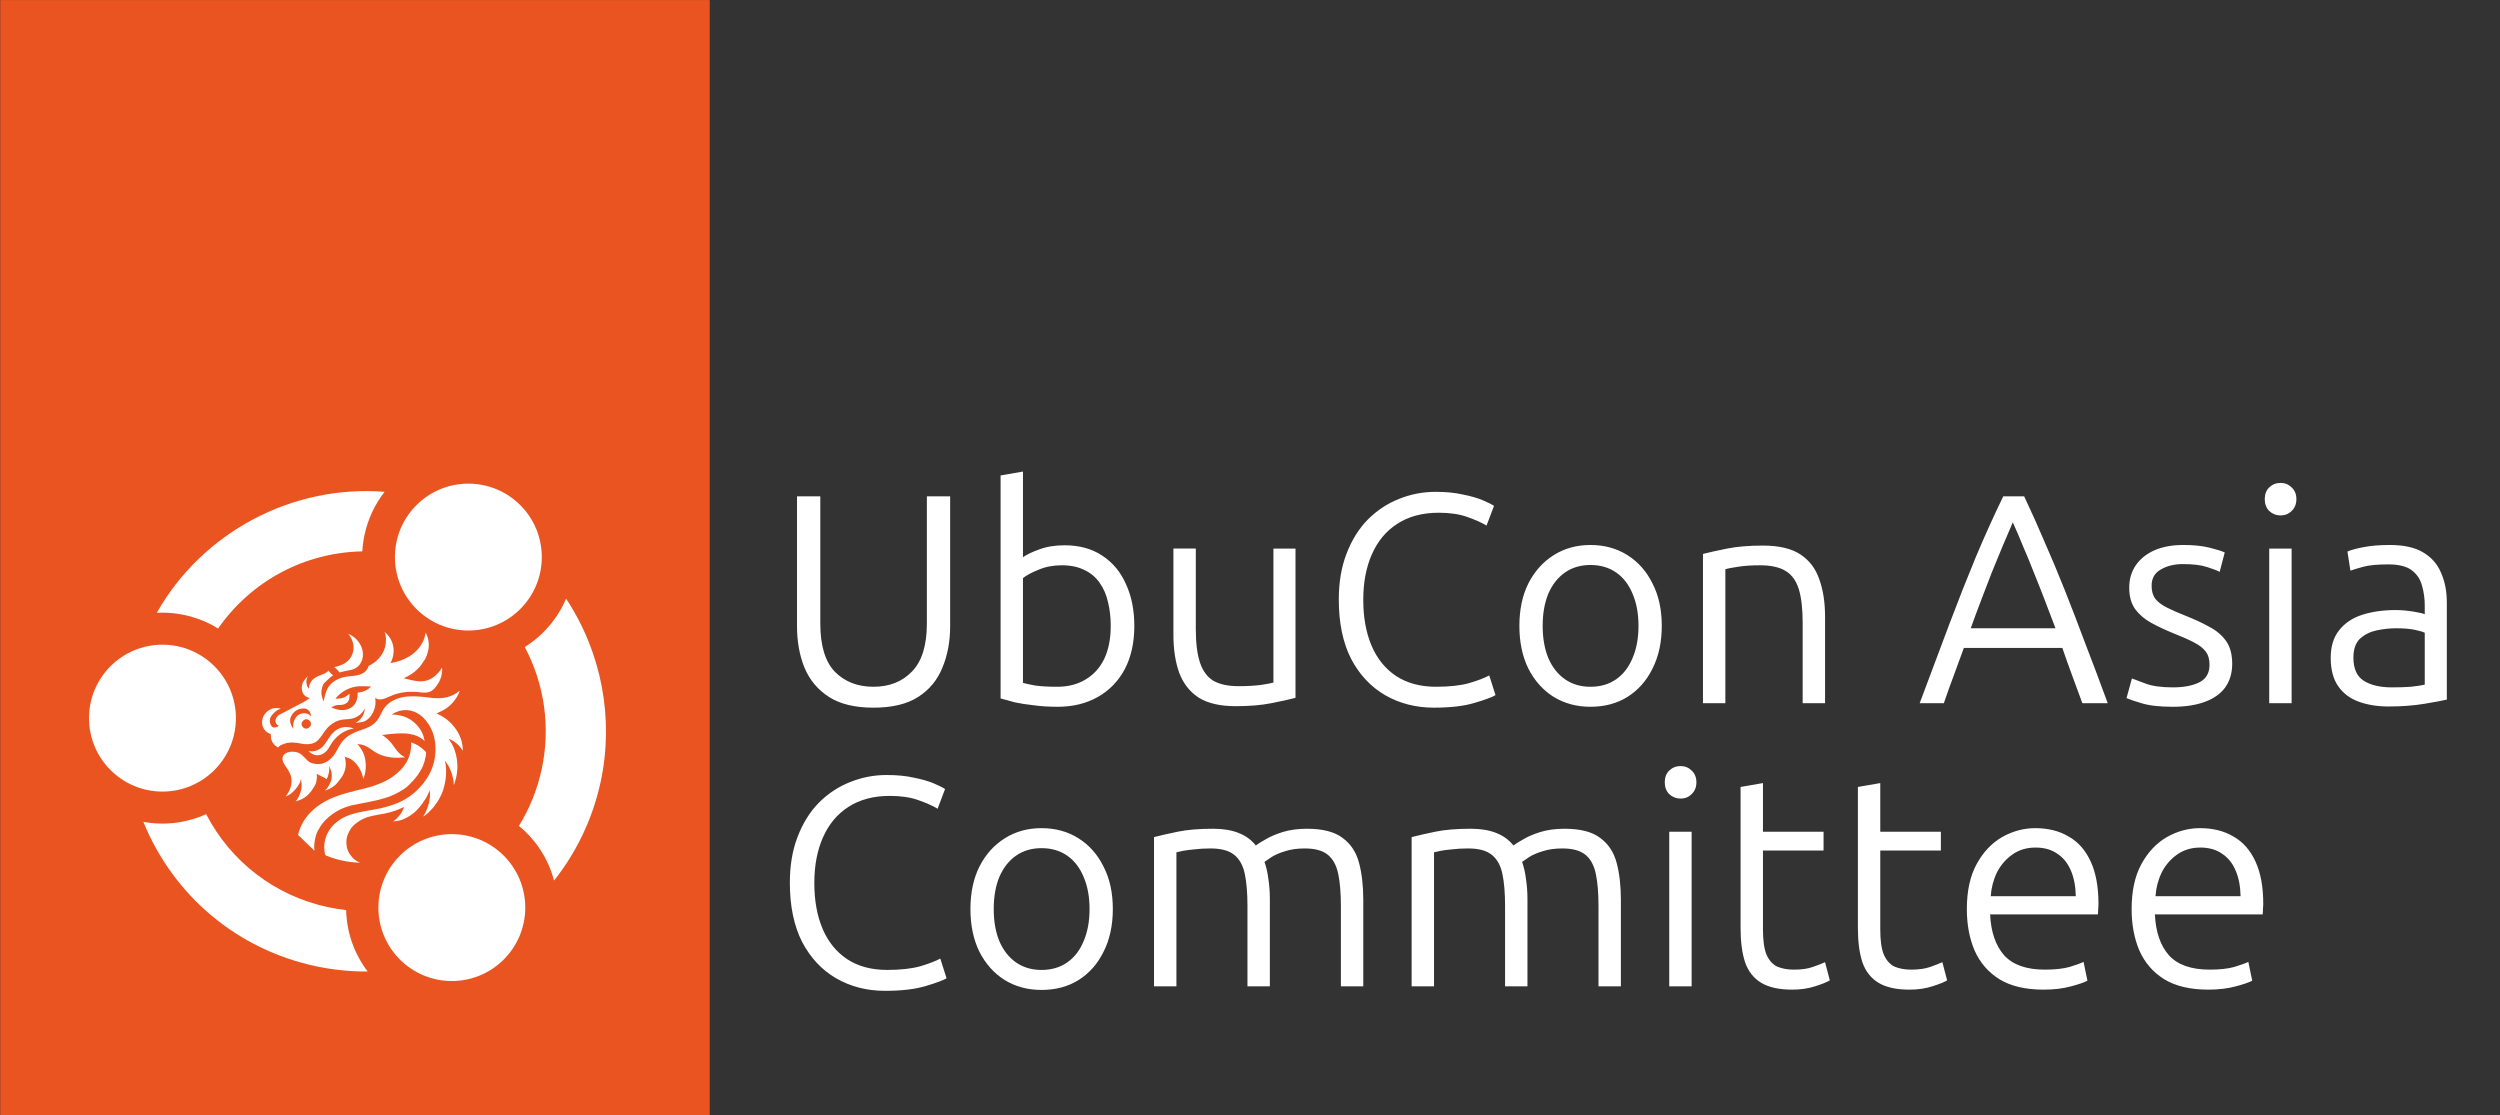
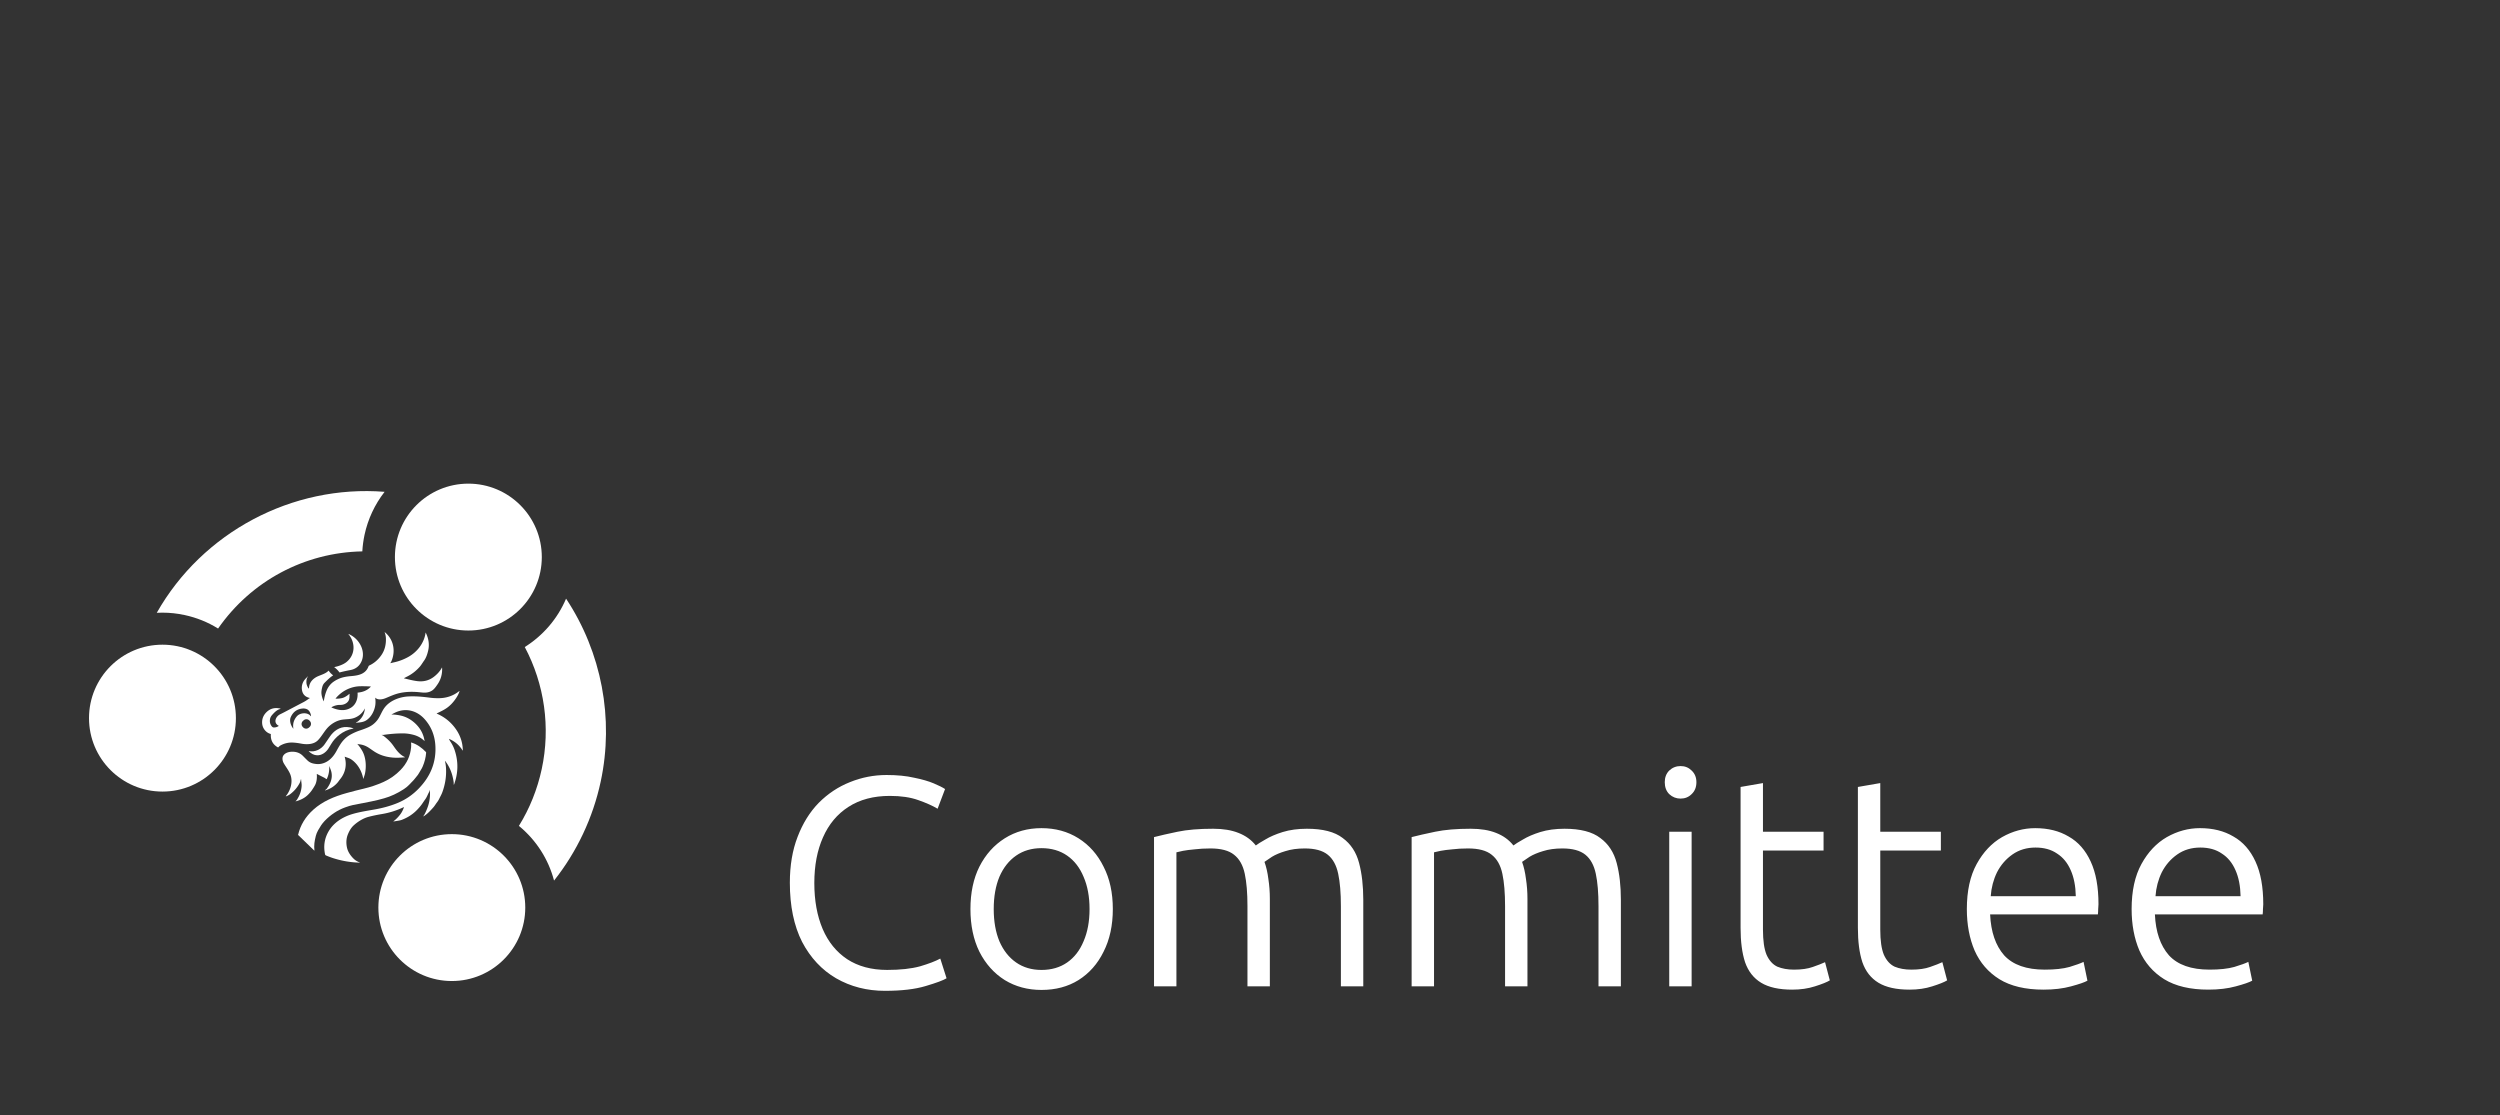
<svg xmlns="http://www.w3.org/2000/svg" xmlns:ns1="http://sodipodi.sourceforge.net/DTD/sodipodi-0.dtd" xmlns:ns2="http://www.inkscape.org/namespaces/inkscape" width="650mm" height="290mm" viewBox="0 0 650 290" version="1.1" id="svg1" xml:space="preserve" ns1:docname="uca-txt-logo-wh.svg" ns2:version="1.3.1 (9b9bdc1480, 2023-11-25, custom)">
  <rect x="0" y="0" width="650" height="290" fill="#333333" stroke="none" />
  <ns1:namedview id="namedview1" pagecolor="#ffffff" bordercolor="#000000" borderopacity="0.25" ns2:showpageshadow="2" ns2:pageopacity="0.0" ns2:pagecheckerboard="0" ns2:deskcolor="#d1d1d1" ns2:document-units="mm" ns2:zoom="0.37634694" ns2:cx="1012.3637" ns2:cy="437.09668" ns2:window-width="1850" ns2:window-height="1043" ns2:window-x="0" ns2:window-y="0" ns2:window-maximized="1" ns2:current-layer="text2" />
  <defs id="defs1">
    <style id="style1">
      .cls-1 {
        fill: none;
      }

      .cls-2 {
        fill: #e95420;
      }

      .cls-3 {
        fill: #fff;
      }
    </style>
  </defs>
  <g ns2:label="Layer 1" ns2:groupmode="layer" id="layer1" transform="translate(-12.903,-3.5)">
    <g id="text2" style="font-size:77.611px;line-height:0.9;stroke-width:0.265" aria-label="UbuCon Asia&#10;Committee">
-       <path style="font-family:ubuntu;-inkscape-font-specification:ubuntu;fill:#ffffff" d="m 239.994,187.494 q -7.218,0 -11.564,-2.794 -4.346,-2.794 -6.364,-7.606 -1.94,-4.812 -1.94,-10.788 v -33.761 h 6.054 v 33.062 q 0,8.615 3.803,12.573 3.881,3.881 10.012,3.881 6.209,0 10.012,-3.958 3.881,-3.958 3.881,-12.495 v -33.062 h 6.054 v 33.761 q 0,5.976 -2.018,10.788 -1.94,4.812 -6.287,7.606 -4.346,2.794 -11.642,2.794 z m 47.886,-0.233 q -3.415,0 -6.209,-0.388 -2.794,-0.31 -4.967,-0.776 -2.095,-0.543 -3.648,-1.009 v -57.975 l 5.821,-1.009 v 22.274 q 1.397,-1.009 4.191,-2.018 2.872,-1.087 6.597,-1.087 5.821,0 9.857,2.716 4.036,2.639 6.131,7.373 2.173,4.734 2.173,10.866 0,6.519 -2.484,11.254 -2.484,4.657 -6.985,7.218 -4.501,2.561 -10.477,2.561 z m -0.078,-5.2 q 4.191,0 7.295,-1.863 3.182,-1.863 4.889,-5.355 1.707,-3.57 1.707,-8.615 0,-3.26 -0.699,-6.131 -0.621,-2.872 -2.173,-5.045 -1.475,-2.173 -3.958,-3.337 -2.406,-1.242 -5.898,-1.242 -3.337,0 -6.054,1.164 -2.716,1.087 -4.036,2.173 v 27.241 q 1.087,0.31 3.26,0.699 2.251,0.31 5.666,0.31 z m 46.334,5.045 q -6.054,0 -9.624,-2.251 -3.493,-2.328 -5.045,-6.519 -1.475,-4.191 -1.475,-9.701 v -22.507 h 5.821 v 20.955 q 0,5.433 1.087,8.692 1.087,3.26 3.493,4.734 2.484,1.397 6.519,1.397 3.26,0 5.743,-0.31 2.561,-0.388 3.337,-0.621 v -34.847 h 5.743 v 38.806 q -2.328,0.621 -6.287,1.397 -3.881,0.776 -9.313,0.776 z m 51.611,0.388 q -7.063,0 -12.728,-3.26 -5.588,-3.26 -8.848,-9.469 -3.182,-6.287 -3.182,-15.367 0,-6.752 2.018,-11.952 2.018,-5.278 5.51,-8.848 3.57,-3.57 8.072,-5.355 4.579,-1.863 9.546,-1.863 4.113,0 7.14,0.699 3.104,0.621 5.122,1.475 2.018,0.854 2.949,1.475 l -1.94,5.122 q -1.94,-1.164 -5.045,-2.251 -3.027,-1.087 -7.373,-1.087 -6.364,0 -10.788,2.872 -4.346,2.794 -6.597,7.916 -2.251,5.045 -2.251,11.874 0,6.83 2.173,11.952 2.173,5.045 6.364,7.839 4.269,2.794 10.4,2.794 5.122,0 8.537,-0.931 3.415,-1.009 5.278,-2.018 l 1.63,5.122 q -1.242,0.776 -5.433,2.018 -4.113,1.242 -10.555,1.242 z m 40.668,-0.233 q -5.355,0 -9.546,-2.561 -4.191,-2.639 -6.597,-7.373 -2.328,-4.734 -2.328,-11.098 0,-6.364 2.328,-11.021 2.406,-4.734 6.597,-7.373 4.191,-2.639 9.546,-2.639 5.433,0 9.624,2.639 4.191,2.639 6.519,7.373 2.406,4.657 2.406,11.021 0,6.364 -2.406,11.098 -2.328,4.734 -6.519,7.373 -4.113,2.561 -9.624,2.561 z m 0,-5.2 q 3.881,0 6.675,-1.94 2.794,-1.94 4.269,-5.51 1.552,-3.57 1.552,-8.382 0,-4.812 -1.552,-8.382 -1.475,-3.57 -4.269,-5.51 -2.794,-1.94 -6.675,-1.94 -3.803,0 -6.597,1.94 -2.794,1.94 -4.346,5.51 -1.475,3.57 -1.475,8.382 0,4.812 1.475,8.382 1.552,3.57 4.346,5.51 2.794,1.94 6.597,1.94 z m 29.259,4.269 v -38.806 q 2.406,-0.621 6.287,-1.397 3.881,-0.776 9.313,-0.776 6.287,0 9.779,2.328 3.493,2.328 4.889,6.519 1.475,4.113 1.475,9.624 v 22.507 h -5.821 v -20.877 q 0,-5.51 -1.009,-8.77 -1.009,-3.26 -3.415,-4.734 -2.406,-1.475 -6.675,-1.475 -3.26,0 -5.743,0.388 -2.484,0.388 -3.26,0.621 v 34.847 z m 56.345,0 q 4.191,-11.254 7.684,-20.489 3.493,-9.236 6.83,-17.307 3.415,-8.149 7.218,-15.988 h 5.433 q 2.794,5.898 5.355,11.952 2.639,5.976 5.2,12.418 2.561,6.442 5.278,13.737 2.794,7.218 5.898,15.677 h -6.597 q -1.397,-3.881 -2.716,-7.373 -1.319,-3.57 -2.484,-6.985 h -25.612 q -1.242,3.415 -2.561,6.985 -1.319,3.493 -2.639,7.373 z m 13.271,-19.48 h 22.042 q -1.475,-3.881 -2.872,-7.528 -1.397,-3.648 -2.794,-7.063 -1.319,-3.415 -2.716,-6.597 -1.319,-3.26 -2.716,-6.364 -1.319,3.104 -2.716,6.364 -1.319,3.182 -2.716,6.597 -1.319,3.415 -2.716,7.063 -1.397,3.648 -2.794,7.528 z m 52.543,20.412 q -5.2,0 -8.149,-0.931 -2.872,-0.854 -3.881,-1.319 l 1.397,-5.122 q 0.854,0.31 3.493,1.319 2.639,1.009 7.14,1.009 4.269,0 6.907,-1.319 2.639,-1.319 2.639,-4.579 0,-2.095 -0.931,-3.337 -0.931,-1.319 -3.027,-2.406 -2.018,-1.087 -5.588,-2.484 -3.027,-1.242 -5.588,-2.639 -2.561,-1.397 -4.191,-3.57 -1.552,-2.173 -1.552,-5.588 0,-3.337 1.707,-5.821 1.707,-2.484 4.812,-3.881 3.182,-1.397 7.528,-1.397 4.036,0 6.83,0.699 2.794,0.699 3.958,1.242 l -1.319,5.045 q -1.009,-0.543 -3.26,-1.242 -2.251,-0.776 -6.364,-0.776 -3.26,0 -5.666,1.397 -2.406,1.319 -2.406,4.269 0,2.095 1.009,3.415 1.009,1.242 3.027,2.251 2.018,1.009 4.967,2.173 3.337,1.319 5.976,2.794 2.716,1.397 4.346,3.648 1.63,2.251 1.63,5.976 0,3.648 -1.863,6.209 -1.863,2.484 -5.355,3.725 -3.415,1.242 -8.227,1.242 z m 25.068,-0.931 v -40.203 h 5.821 v 40.203 z m 2.949,-48.817 q -1.707,0 -2.949,-1.164 -1.164,-1.164 -1.164,-3.104 0,-1.863 1.164,-3.027 1.242,-1.164 2.949,-1.164 1.707,0 2.872,1.164 1.242,1.164 1.242,3.027 0,1.94 -1.242,3.104 -1.164,1.164 -2.872,1.164 z m 28.095,49.671 q -4.346,0 -7.761,-1.242 -3.415,-1.242 -5.355,-4.036 -1.94,-2.794 -1.94,-7.373 0,-4.424 2.173,-7.14 2.173,-2.794 5.976,-4.036 3.881,-1.242 8.692,-1.242 2.173,0 4.579,0.388 2.406,0.388 3.027,0.699 v -2.328 q 0,-2.639 -0.699,-5.045 -0.621,-2.484 -2.639,-4.036 -2.018,-1.552 -6.131,-1.552 -4.269,0 -6.519,0.621 -2.251,0.621 -3.337,1.009 l -0.776,-4.967 q 1.397,-0.621 4.269,-1.164 2.872,-0.543 6.752,-0.543 5.51,0 8.692,1.94 3.26,1.94 4.657,5.355 1.475,3.337 1.475,7.683 v 25.224 q -1.63,0.388 -5.821,1.087 -4.191,0.699 -9.313,0.699 z m 0.854,-4.967 q 2.716,0 4.889,-0.155 2.173,-0.233 3.648,-0.543 v -13.504 q -0.776,-0.388 -2.639,-0.776 -1.863,-0.388 -4.812,-0.388 -2.484,0 -5.045,0.543 -2.561,0.543 -4.346,2.173 -1.707,1.63 -1.707,4.889 0,4.346 2.716,6.054 2.716,1.707 7.295,1.707 z" id="path4" />
      <path style="font-family:ubuntu;-inkscape-font-specification:ubuntu;fill:#ffffff" d="m 243.021,261.116 q -7.063,0 -12.728,-3.26 -5.588,-3.26 -8.848,-9.469 -3.182,-6.287 -3.182,-15.367 0,-6.752 2.018,-11.952 2.018,-5.278 5.51,-8.848 3.57,-3.57 8.072,-5.355 4.579,-1.863 9.546,-1.863 4.113,0 7.14,0.699 3.104,0.621 5.122,1.475 2.018,0.854 2.949,1.475 l -1.94,5.122 q -1.94,-1.164 -5.045,-2.251 -3.027,-1.087 -7.373,-1.087 -6.364,0 -10.788,2.872 -4.346,2.794 -6.597,7.916 -2.251,5.045 -2.251,11.874 0,6.83 2.173,11.952 2.173,5.045 6.364,7.839 4.269,2.794 10.4,2.794 5.122,0 8.537,-0.931 3.415,-1.009 5.278,-2.018 l 1.63,5.122 q -1.242,0.776 -5.433,2.018 -4.113,1.242 -10.555,1.242 z m 40.668,-0.233 q -5.355,0 -9.546,-2.561 -4.191,-2.639 -6.597,-7.373 -2.328,-4.734 -2.328,-11.098 0,-6.364 2.328,-11.021 2.406,-4.734 6.597,-7.373 4.191,-2.639 9.546,-2.639 5.433,0 9.624,2.639 4.191,2.639 6.519,7.373 2.406,4.657 2.406,11.021 0,6.364 -2.406,11.098 -2.328,4.734 -6.519,7.373 -4.113,2.561 -9.624,2.561 z m 0,-5.2 q 3.881,0 6.675,-1.94 2.794,-1.94 4.269,-5.51 1.552,-3.57 1.552,-8.382 0,-4.812 -1.552,-8.382 -1.475,-3.57 -4.269,-5.51 -2.794,-1.94 -6.675,-1.94 -3.803,0 -6.597,1.94 -2.794,1.94 -4.346,5.51 -1.475,3.57 -1.475,8.382 0,4.812 1.475,8.382 1.552,3.57 4.346,5.51 2.794,1.94 6.597,1.94 z m 29.259,4.269 V 221.146 q 2.406,-0.621 6.131,-1.397 3.725,-0.776 9.236,-0.776 3.881,0 6.597,1.087 2.794,1.087 4.501,3.26 0.699,-0.543 2.484,-1.552 1.785,-1.087 4.501,-1.94 2.794,-0.854 6.287,-0.854 6.209,0 9.313,2.406 3.182,2.328 4.269,6.519 1.087,4.113 1.087,9.546 v 22.507 h -5.821 v -20.877 q 0,-5.122 -0.699,-8.382 -0.699,-3.337 -2.716,-4.967 -2.018,-1.63 -5.976,-1.63 -2.872,0 -5.045,0.699 -2.095,0.621 -3.493,1.475 -1.319,0.854 -1.94,1.319 0.699,1.94 1.009,4.424 0.388,2.484 0.388,5.2 v 22.74 h -5.821 v -20.877 q 0,-5.122 -0.699,-8.382 -0.699,-3.337 -2.794,-4.967 -2.018,-1.63 -6.131,-1.63 -2.251,0 -4.113,0.233 -1.785,0.155 -3.027,0.388 -1.164,0.233 -1.707,0.388 v 34.847 z m 66.978,0 V 221.146 q 2.406,-0.621 6.131,-1.397 3.725,-0.776 9.236,-0.776 3.881,0 6.597,1.087 2.794,1.087 4.501,3.26 0.699,-0.543 2.484,-1.552 1.785,-1.087 4.501,-1.94 2.794,-0.854 6.286,-0.854 6.209,0 9.313,2.406 3.182,2.328 4.269,6.519 1.087,4.113 1.087,9.546 v 22.507 h -5.821 v -20.877 q 0,-5.122 -0.699,-8.382 -0.699,-3.337 -2.716,-4.967 -2.018,-1.63 -5.976,-1.63 -2.872,0 -5.045,0.699 -2.095,0.621 -3.493,1.475 -1.319,0.854 -1.94,1.319 0.699,1.94 1.009,4.424 0.388,2.484 0.388,5.2 v 22.74 h -5.821 v -20.877 q 0,-5.122 -0.699,-8.382 -0.699,-3.337 -2.794,-4.967 -2.018,-1.63 -6.131,-1.63 -2.251,0 -4.113,0.233 -1.785,0.155 -3.027,0.388 -1.164,0.233 -1.707,0.388 v 34.847 z m 66.978,0 V 219.749 h 5.821 v 40.203 z m 2.949,-48.817 q -1.707,0 -2.949,-1.164 -1.164,-1.164 -1.164,-3.104 0,-1.863 1.164,-3.027 1.242,-1.164 2.949,-1.164 1.707,0 2.872,1.164 1.242,1.164 1.242,3.027 0,1.94 -1.242,3.104 -1.164,1.164 -2.872,1.164 z m 29.026,49.671 q -5.122,0 -8.072,-1.785 -2.949,-1.785 -4.191,-5.355 -1.164,-3.57 -1.164,-8.925 v -36.632 l 5.821,-1.009 v 12.651 h 15.755 v 4.889 h -15.755 v 20.567 q 0,4.269 0.931,6.519 1.009,2.251 2.794,3.104 1.863,0.776 4.346,0.776 2.949,0 4.889,-0.699 2.018,-0.699 3.182,-1.242 l 1.242,4.734 q -1.164,0.699 -3.881,1.552 -2.639,0.854 -5.898,0.854 z m 30.501,0 q -5.122,0 -8.072,-1.785 -2.949,-1.785 -4.191,-5.355 -1.164,-3.57 -1.164,-8.925 v -36.632 l 5.821,-1.009 v 12.651 h 15.755 v 4.889 h -15.755 v 20.567 q 0,4.269 0.931,6.519 1.009,2.251 2.794,3.104 1.863,0.776 4.346,0.776 2.949,0 4.889,-0.699 2.018,-0.699 3.182,-1.242 l 1.242,4.734 q -1.164,0.699 -3.881,1.552 -2.639,0.854 -5.898,0.854 z m 34.847,0 q -7.063,0 -11.486,-2.716 -4.346,-2.716 -6.442,-7.451 -2.018,-4.734 -2.018,-10.788 0,-7.063 2.561,-11.719 2.561,-4.657 6.597,-6.985 4.113,-2.328 8.615,-2.328 5.045,0 8.692,2.173 3.725,2.095 5.743,6.519 2.018,4.346 2.018,11.098 0,0.543 -0.078,1.319 0,0.699 -0.078,1.319 h -28.018 q 0.31,6.83 3.648,10.633 3.415,3.725 10.555,3.725 3.958,0 6.442,-0.699 2.561,-0.776 3.648,-1.319 l 1.009,4.889 q -1.087,0.621 -4.269,1.475 -3.104,0.854 -7.14,0.854 z M 530.492,236.513 h 22.119 q -0.078,-3.958 -1.319,-6.752 -1.242,-2.872 -3.57,-4.346 -2.251,-1.552 -5.588,-1.552 -3.415,0 -5.976,1.785 -2.561,1.785 -4.036,4.657 -1.397,2.872 -1.63,6.209 z m 56.578,24.292 q -7.063,0 -11.486,-2.716 -4.346,-2.716 -6.442,-7.451 -2.018,-4.734 -2.018,-10.788 0,-7.063 2.561,-11.719 2.561,-4.657 6.597,-6.985 4.113,-2.328 8.615,-2.328 5.045,0 8.692,2.173 3.725,2.095 5.743,6.519 2.018,4.346 2.018,11.098 0,0.543 -0.078,1.319 0,0.699 -0.078,1.319 h -28.018 q 0.31,6.83 3.648,10.633 3.415,3.725 10.555,3.725 3.958,0 6.442,-0.699 2.561,-0.776 3.648,-1.319 l 1.009,4.889 q -1.087,0.621 -4.269,1.475 -3.104,0.854 -7.14,0.854 z M 573.333,236.513 h 22.119 q -0.078,-3.958 -1.319,-6.752 -1.242,-2.872 -3.57,-4.346 -2.251,-1.552 -5.588,-1.552 -3.415,0 -5.976,1.785 -2.561,1.785 -4.036,4.657 -1.397,2.872 -1.63,6.209 z" id="path6" />
    </g>
    <g id="g1" transform="matrix(0.265,0,0,0.265,-30.476,13.033)">
      <g id="g3" transform="matrix(2.362,0,0,2.362,-197.493,1247.462)">
-         <rect class="cls-2" width="294.71" height="464" id="rect15" x="153.013" y="-543.346" style="stroke-width:1.16" />
        <rect class="cls-1" x="188.103" y="-346.865" width="224.541" height="224.541" id="rect16" style="stroke-width:1.16" />
        <g id="g4" transform="translate(0,1.409)">
          <circle class="cls-3" cx="220.397" cy="-246.478" r="30.508" id="circle16" style="stroke-width:1.16" />
          <circle class="cls-3" cx="347.464" cy="-313.376" r="30.508" id="circle17" style="stroke-width:1.16" />
-           <path class="cls-3" d="m 289.208,-167.946 c -21.982,-4.71 -40.345,-18.746 -50.669,-38.651 -8.132,3.7 -17.284,4.826 -26.088,3.202 12.493,30.682 38.988,52.966 71.514,59.937 7.134,1.531 14.407,2.274 21.669,2.227 -5.603,-7.366 -8.723,-16.252 -8.932,-25.508 -2.517,-0.278 -5.023,-0.684 -7.482,-1.218 z" id="path17-7" style="stroke-width:1.16" />
+           <path class="cls-3" d="m 289.208,-167.946 z" id="path17-7" style="stroke-width:1.16" />
          <circle class="cls-3" cx="340.596" cy="-167.784" r="30.508" id="circle18" style="stroke-width:1.16" />
          <path class="cls-3" d="m 383.052,-178.99 c 9.489,-11.96 16.17,-26.1 19.384,-41.122 5.614,-26.204 0.371,-53.696 -14.384,-75.992 -3.515,8.282 -9.477,15.277 -17.156,20.091 8.236,15.521 10.742,33.431 7.053,50.657 -1.81,8.433 -5,16.379 -9.489,23.641 7.18,5.893 12.25,13.816 14.604,22.736 z" id="path18" style="stroke-width:1.16" />
          <path class="cls-3" d="m 218.042,-290.234 c 0.777,-0.046 1.554,-0.058 2.32,-0.058 3.086,0 6.16,0.325 9.21,0.986 4.976,1.067 9.651,2.946 13.932,5.614 13.734,-19.755 35.902,-31.61 59.914,-32.051 0.128,-2.308 0.441,-4.605 0.916,-6.867 1.404,-6.531 4.257,-12.644 8.34,-17.876 -38.373,-3.039 -75.655,16.762 -94.644,50.263 z" id="path19" style="stroke-width:1.16" />
        </g>
        <g id="g2" transform="matrix(0.173,0,0,0.173,197.506,-322.73)" style="fill:#ffffff;stroke:none">
          <path fill="#ec5100" d="m 680.033,316.878 q 4.84,-1.15 9.82,-2.27 16.45,-3.71 32.2,-12.32 c 21.77,-11.89 38.63,-33.47 42.02,-58.22 q 0.12,-0.86 0.51,-0.08 10.83,21.86 5.56,43.54 c -1.89,7.79 -4.62,16.42 -9.55,23.22 -3.64,5.01 -6.54,10.3 -10.64,14.95 q -13.21,14.96 -30.23,23.42 -3.44,1.7 -6.97,3.6 -0.99,0.53 0.11,0.78 c 10.46,2.46 19.83,5.09 31.06,6.55 q 22,2.84 38.94,-9.51 c 7.77,-5.67 15.74,-13.89 20.23,-22.63 q 0.5,-0.96 0.61,0.12 0.1,0.98 0.12,2.01 0.4,18.84 -8.67,34.05 -2.62,4.38 -6.88,10.06 -4.14,5.52 -8.17,8.24 c -8.93,6.01 -17.99,5.79 -28.11,4.63 -17.06,-1.97 -34.3,-1.86 -50.79,1.86 -11.63,2.62 -22.11,7.53 -33.04,12.05 -7.35,3.05 -18.28,5.2 -24.52,-0.79 q -0.56,-0.53 -0.46,0.24 c 1.75,12.95 0.22,23.86 -5.94,35.95 q -5.13,10.06 -13.8,16.63 c -7.56,5.73 -16.63,6.31 -26.08,7.07 q -0.36,0.03 -0.44,-0.32 -0.04,-0.14 0.02,-0.27 0.04,-0.1 0.15,-0.15 3.7,-1.54 7.25,-4.77 12.29,-11.2 13.98,-28.25 0.09,-0.82 -0.29,-0.09 -7.87,15.06 -23.54,21.62 c -9.97,4.17 -20.39,3.27 -30.83,4.88 -14.2,2.18 -27.93,11.02 -36.79,21.53 -7.2,8.54 -13.1,19.4 -21.22,27.76 -10.08,10.36 -26.82,10.77 -40.58,8.1 q -10.58,-2.05 -19.63,-2.49 -15.63,-0.76 -29.61,6.85 c -2.05,1.12 -3.52,2.66 -5.1,4.32 a 1.22,1.21 36.4 0 1 -1.48,0.22 q -17.9,-10 -16.71,-31.31 0.03,-0.58 -0.52,-0.74 -9.79,-2.85 -15.65,-11.58 -4.9,-7.31 -4.78,-16.89 0.19,-14.22 11.24,-24.55 11.52,-10.76 27.34,-8.81 c 1.87,0.23 3.63,0.29 5.35,1.11 q 0.99,0.47 -0.09,0.7 c -7.45,1.58 -13.4,7.42 -18.61,13.09 -2.92,3.17 -5.3,6.48 -6.14,10.82 q -1.95,10.01 3.98,17.66 c 1.3,1.67 3.09,2.93 5.3,2.9 q 6.55,-0.09 11.36,-3.56 a 0.38,0.38 0 0 0 -0.05,-0.64 c -13.6,-7.11 -6.97,-22.34 3.56,-27.46 q 5.38,-2.62 10.17,-5.13 23.24,-12.19 46.42,-24.33 6.16,-3.23 12.07,-7.84 c 0.8,-0.62 1.66,-1.05 2.6,-1.41 q 0.85,-0.32 -0.04,-0.51 -16.71,-3.57 -18.89,-20.04 -1.13,-8.57 2.28,-16.57 c 2.5,-5.88 7.24,-10.77 11.94,-14.9 q 0.21,-0.18 0.4,0.02 l 0.18,0.18 a 0.03,0.03 0 0 1 0,0.04 q -2.15,2 -2.91,4.72 -3.31,11.78 3.03,22.12 0.6,0.98 1.52,1.6 0.65,0.44 0.65,-0.34 c 0.02,-14.21 9.76,-24.04 22.26,-29.31 8.06,-3.4 18.28,-6.37 24.4,-12.87 a 0.46,0.45 49.6 0 1 0.71,0.06 q 4.09,6.2 10.08,10.54 a 0.49,0.49 0 0 1 -0.02,0.81 c -7.29,4.72 -13.56,11.08 -19.71,17.08 q -4.31,4.2 -5.88,10.35 c -1.54,6.03 -2.69,11.65 -1.82,17.85 q 1.11,7.96 5.01,16.21 0.4,0.86 0.53,-0.08 1.84,-12.89 6.11,-23.89 6.08,-15.64 19.55,-24.12 6.8,-4.29 13.68,-6.87 c 8.01,-3 17.39,-4.33 26.16,-5.07 17.61,-1.48 35.04,-4.74 41.89,-23.76 0.29,-0.79 1.03,-1.42 1.77,-1.77 q 17.24,-8.05 28.75,-24.48 c 8.42,-12.02 11.59,-25.89 11.13,-40.33 q -0.23,-7.24 -2.84,-14.34 -0.5,-1.36 0.61,-0.44 c 21.08,17.5 26.04,45.69 15.01,70.33 q -0.75,1.66 -1.96,3.07 -0.71,0.84 0.36,0.59 z m -98.44,74.18 c -0.52,6.95 0.67,12.74 -4.11,18.47 -4.37,5.26 -11.65,7.78 -18.09,7.63 q -11,-0.25 -20.86,5.38 a 0.55,0.55 0 0 0 0.05,0.98 c 15.36,6.65 31.9,9.48 46.61,0.17 11.93,-7.54 16.63,-21.81 15.59,-35.38 a 0.64,0.64 0 0 1 0.58,-0.68 c 11.9,-1.08 22.83,-5.21 31,-14.04 q 0.61,-0.65 -0.28,-0.7 -12.08,-0.68 -24.04,-0.55 c -23,0.25 -45.1,11.12 -59.95,29.32 a 0.28,0.28 0 0 0 0.2,0.45 q 7.53,0.41 15.49,-1.42 c 5.99,-1.38 12.46,-5.81 17.15,-9.95 a 0.39,0.4 71.2 0 1 0.66,0.32 z m -126.57,53.46 c 7.51,-8.74 25.43,-10.23 32.99,-0.85 q 1.24,1.54 1.01,-0.42 c -0.78,-6.5 -4.47,-13.89 -10.87,-16.2 q -4.29,-1.55 -8.69,-1.24 -20.39,1.44 -28.98,20.49 c -3.93,8.7 0.03,20.6 5.78,27.55 q 0.56,0.67 0.41,-0.18 -2.75,-16.23 8.35,-29.15 z m 30.272,10.325 a 9.91,9.91 0 0 0 -13.999,-0.66 l -1.701,1.548 a 9.91,9.91 0 0 0 -0.66,13.999 l 1.077,1.183 a 9.91,9.91 0 0 0 13.999,0.66 l 1.701,-1.548 a 9.91,9.91 0 0 0 0.66,-13.999 z" id="path11" style="fill:#ffffff;stroke:none" />
          <path stroke="#f29d63" vector-effect="non-scaling-stroke" d="m 362.92,716.67 39.2,37.93 c 0.22,0.135 0.5,-0.043 0.47,-0.3 -0.68,-5.92 -0.7,-11.71 -0.06,-17.37 0.56,-4.967 1.71,-10.89 3.45,-17.77 1.107,-4.353 2.927,-8.78 5.46,-13.28 4.66,-8.27 9.25,-15.75 15.8,-22.54 13.91,-14.41 30.38,-25.58 48.98,-32.37 7.353,-2.68 13.473,-4.53 18.36,-5.55 14.02,-2.913 28.947,-5.85 44.78,-8.81 10.43,-1.94 20.74,-4.76 30.48,-7.47 15.933,-4.44 31.747,-11.777 47.44,-22.01 4.627,-3.013 8.79,-6.413 12.49,-10.2 4.22,-4.313 8.093,-8.37 11.62,-12.17 2.52,-2.71 4.53,-5.93 7.04,-8.69 4.05,-4.43 6.26,-9.83 9.51,-14.73 1.74,-2.627 3.24,-5.417 4.5,-8.37 4.8,-11.267 7.583,-22.34 8.35,-33.22 0.06,-0.767 -0.193,-1.44 -0.76,-2.02 -10.11,-10.34 -21.29,-18.57 -34.98,-22.61 -0.34,-0.1 -0.493,0.03 -0.46,0.39 0.387,3.673 0.417,7.39 0.09,11.15 -1.787,20.707 -10.233,38.86 -25.34,54.46 -12.04,12.433 -25.983,22.167 -41.83,29.2 -14.893,6.6 -30.13,11.743 -45.71,15.43 -14.067,3.327 -28.067,6.92 -42,10.78 -29.42,8.16 -57.51,19.76 -79.91,39.97 -18.94,17.087 -31.087,37.083 -36.44,59.99 -0.056,0.237 -0.341,0.334 -0.53,0.18" id="path5" ns1:nodetypes="ccccccccccccccccccccccscccccc" style="display:inline;fill:#ffffff;stroke:none" transform="translate(94.613,12.278)" />
          <path fill="#ec5100" d="m 610.653,311.628 q -7.63,18.35 -27.69,21.97 -12.31,2.22 -24.98,5.55 a 0.86,0.85 65 0 1 -0.9,-0.33 q -4.91,-6.75 -11.84,-11.84 -0.75,-0.55 0.17,-0.74 c 9.21,-1.86 20.73,-5.78 28.24,-11.64 21.9,-17.13 22.43,-46.19 5.63,-66.92 q -1.11,-1.37 0.49,-0.63 17.36,8.01 26.81,24.04 c 7.27,12.33 9.51,27.46 4.07,40.54 z" id="path12" style="fill:#ffffff;stroke:none" />
          <path fill="#ec5100" d="m 600.503,511.258 q 6.35,7.47 11.05,15.44 c 9.2,15.57 10.74,37.26 7.11,55.14 -0.81,4.01 -2.45,7.79 -3.49,11.73 q -0.51,1.93 -0.91,-0.03 c -3.68,-17.86 -12.79,-34.27 -27.9,-45.03 -5.26,-3.75 -10.37,-4.62 -16.07,-6.92 a 0.32,0.31 2.8 0 0 -0.42,0.38 c 5.52,18.58 1.87,37.9 -10.56,53.08 -2.48,3.01 -4.47,6.26 -7.09,9.21 q -11.38,12.77 -27.94,17.86 -2.99,0.92 -0.58,-1.07 c 1.07,-0.88 2.27,-1.5 3.12,-2.65 8.97,-12.03 14.4,-25.38 11.11,-40.07 -1.05,-4.67 -3.1,-9.03 -4.65,-13.59 q -0.4,-1.18 -0.39,0.07 c 0.11,10.63 -1.18,19.96 -5.81,29.8 a 1.09,1.09 0 0 1 -1.64,0.41 c -1.56,-1.16 -3.13,-2.39 -4.88,-3.25 q -8.73,-4.29 -17.23,-8.76 a 0.32,0.32 0 0 0 -0.46,0.31 c 0.78,8.77 -0.08,19.23 -4.54,27.12 q -3.79,6.69 -7.94,12.54 -2.92,4.13 -7.7,9.01 -3.92,4 -7.86,6.72 -9.74,6.72 -22.24,9.92 -1.05,0.27 -0.3,-0.52 c 0.83,-0.88 1.88,-1.72 2.54,-2.73 q 6.86,-10.47 9.57,-20.65 2.87,-10.79 1.89,-18.72 -0.67,-5.45 -1.13,-10.36 -0.11,-1.19 -0.41,-0.04 c -0.77,2.94 -1.28,5.68 -2.69,8.47 q -8.05,15.91 -22.87,27.25 c -2.76,2.12 -6.02,3.68 -9.28,5.04 q -2.29,0.96 -0.73,-0.97 c 11.13,-13.86 17.03,-34.65 9.88,-51.92 -3.89,-9.36 -10.19,-17.2 -15.28,-25.86 -3.24,-5.53 -4.9,-13.66 -0.98,-19.21 5.77,-8.16 18,-9.75 27.52,-8.43 q 11.3,1.58 19.19,9.59 5.07,5.17 10.55,10.54 5.9,5.79 13.87,7.65 c 6.53,1.52 13.12,2.09 19.79,0.71 17.27,-3.59 28.95,-16.49 37,-31.62 q 4.07,-7.64 8.38,-14.46 9.95,-15.77 24.9,-24.04 11.22,-6.21 23.27,-10.17 10.38,-3.41 19.11,-7.3 13.68,-6.1 22.54,-18.16 c 6.44,-8.76 9.65,-19.21 16.03,-28.08 12.78,-17.79 36.63,-26.88 58.64,-27.84 17.48,-0.76 33.26,0.71 50.14,2.93 q 12.19,1.6 24.21,1.25 26.47,-0.77 46.66,-16.81 1.22,-0.97 0.78,0.53 c -2.16,7.33 -6.51,14.26 -10.85,20.22 q -8.27,11.35 -18.42,18.8 c -7.67,5.63 -16.49,9.57 -25.09,13.79 q -0.71,0.35 0.02,0.65 28.1,11.91 45.82,37.19 16.08,22.95 16.64,50.68 0.03,1.47 -0.75,0.22 -11.65,-18.72 -32.06,-27.39 -0.64,-0.27 -0.35,0.36 1.49,3.25 3.27,5.89 6.87,10.2 10.46,21.18 13.46,41.07 -1.56,81.89 -0.15,0.39 -0.55,0.27 -0.14,-0.04 -0.25,-0.13 -0.16,-0.12 -0.15,-0.32 0.26,-3.06 -0.11,-5.72 c -2.48,-18.33 -8.81,-35.8 -20.29,-50.38 q -0.77,-0.99 -0.48,0.23 2.04,8.52 2.51,17.63 1.49,29.18 -9.1,57.68 c -1.89,5.09 -4.77,9.96 -7.13,14.87 q -2.24,4.68 -5.52,8.93 c -3.05,3.97 -5.49,8.39 -8.85,12.13 -6.92,7.71 -14.24,15.78 -23.18,21.27 a 0.34,0.32 51.1 0 1 -0.41,-0.05 q -0.13,-0.13 -0.14,-0.32 0,-0.17 0.09,-0.31 2.84,-4.03 5.28,-9.43 4.48,-9.92 6.59,-17.08 5.21,-17.64 3.45,-35.41 -0.09,-0.93 -0.38,-0.04 c -0.52,1.59 -0.72,3.15 -1.54,4.64 -2.93,5.3 -4.96,11.35 -8.5,16.35 q -4.04,5.71 -7.97,11.56 c -2.96,4.4 -6.89,8.89 -10.46,12.76 q -15.8,17.16 -38.4,25.77 -2.42,0.92 -4.74,1.38 -6.99,1.4 -15.09,2.47 -0.92,0.12 -0.18,-0.44 8.83,-6.66 16.2,-16.34 5.55,-7.29 8.93,-17.3 a 0.24,0.24 0 0 0 -0.33,-0.29 q -25.26,12.11 -52.74,16.68 c -10.79,1.79 -21.88,4.03 -32.06,6.73 -12.42,3.29 -25.19,11.13 -35.07,20.04 -6.57,5.93 -10.82,13.34 -14.3,21.74 -4.41,10.66 -4.67,22.47 -1.86,33.68 2.41,9.63 9.12,18.97 16.4,25.78 q 5.55,5.2 14.32,8.43 a 0.14,0.14 0 0 1 -0.05,0.27 q -32.24,-0.69 -63.42,-10.53 -8.6,-2.71 -18.01,-6.74 -1.87,-0.8 -2.26,-2.62 -6.18,-28.94 7.66,-53.87 c 12.31,-22.18 34.66,-36.11 58.46,-43.08 17.29,-5.06 35.8,-7.84 53.43,-10.96 q 28.64,-5.08 52.62,-14.66 30.69,-12.26 53.56,-36.36 c 12.49,-13.17 22.7,-27.65 29.56,-44.1 q 11.89,-28.52 9.35,-60.78 -2.78,-35.1 -25.35,-60.56 c -16.55,-18.67 -40.36,-26.97 -64.26,-18.81 -5.09,1.73 -9.86,4.34 -14.66,6.74 q -1.42,0.71 0.17,0.71 9.79,-0.03 21.48,2.58 c 16.29,3.64 30.85,13.46 41.36,26.11 q 12.36,14.85 15.45,34.42 0.13,0.79 -0.44,0.23 c -7.16,-7.02 -16.28,-12.1 -26.32,-14.69 q -12.75,-3.29 -23.73,-3.37 -22.78,-0.18 -47.92,3.55 c -1.33,0.2 -2.59,0.02 -3.92,-0.01 q -1.13,-0.03 -0.11,0.45 c 1.48,0.68 2.96,1.2 4.26,2.19 9.59,7.27 17.51,15.03 24.17,24.73 7.11,10.34 15.05,20.56 26.38,25.7 a 0.43,0.43 0 0 1 0.22,0.58 q -0.15,0.33 -0.51,0.35 -7.19,0.55 -14.18,0.84 -14.54,0.6 -29.14,-2.62 -17.12,-3.77 -31.33,-13.52 -5.12,-3.51 -10.45,-7.18 -11.26,-7.74 -24.13,-8.92 c -1.34,-0.13 -2.43,-0.4 -3.7,-0.81 q -0.76,-0.26 -0.24,0.36 z" id="path14" style="fill:#ffffff;stroke:none" />
          <path fill="#ec5100" d="m 503.833,538.158 c -7.75,-0.24 -14.08,-3.79 -19.83,-9.29 q -1.1,-1.05 0.39,-0.75 c 14.3,2.82 28.74,-4.36 36.99,-15.97 q 5.37,-7.57 12.31,-18.05 c 9.42,-14.23 23.69,-24.7 41.48,-23.83 q 8.05,0.4 15.05,2.82 1.65,0.57 -0.06,0.89 -18.54,3.47 -33.77,15.44 -4.68,3.67 -10.32,9.74 c -6.06,6.52 -10.68,15.75 -15.74,23.42 -5.79,8.79 -15.83,15.91 -26.5,15.58 z" id="path16" style="fill:#ffffff;stroke:none" />
        </g>
      </g>
    </g>
  </g>
</svg>